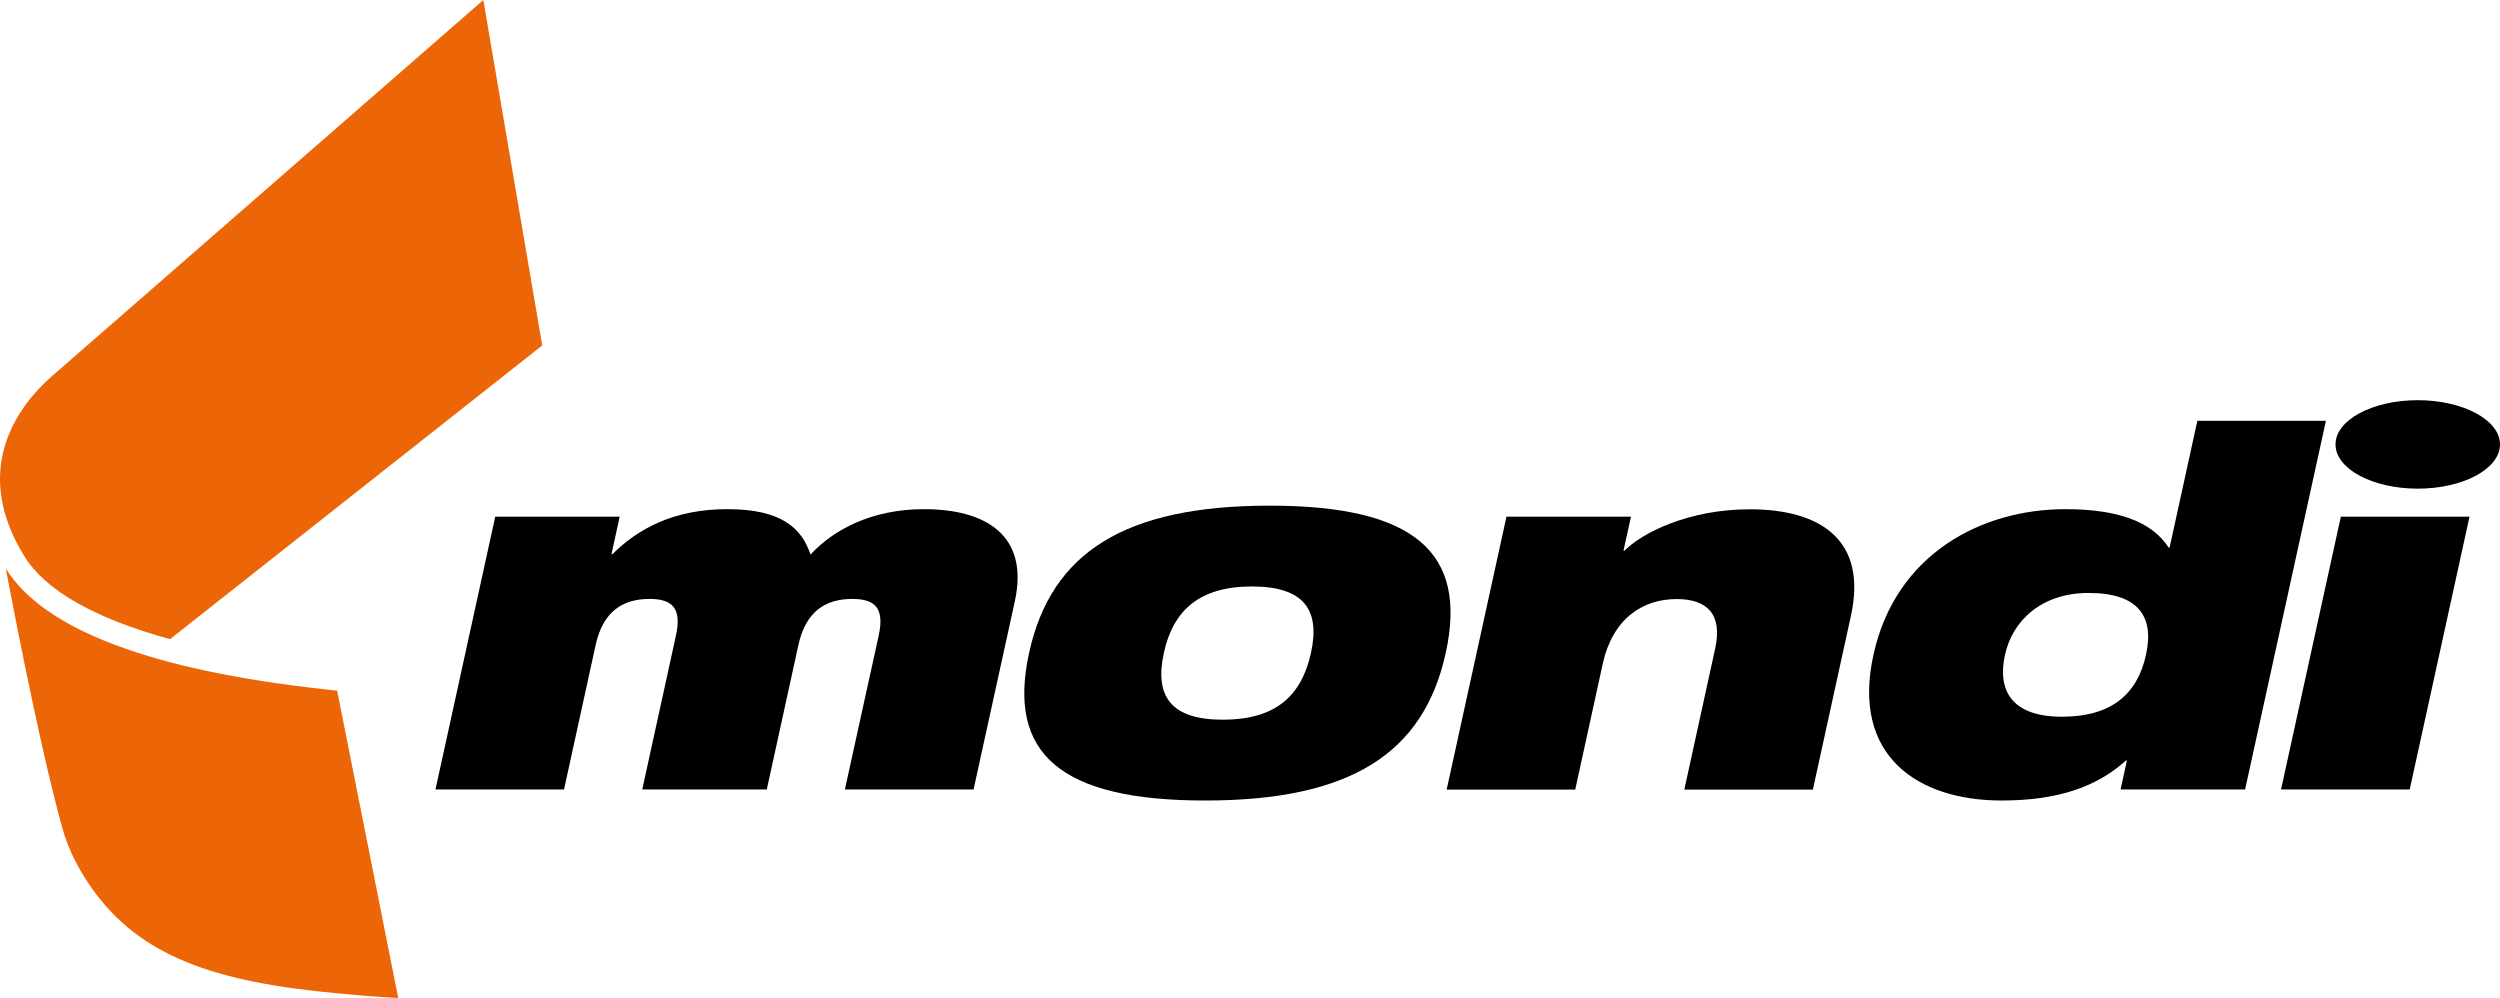
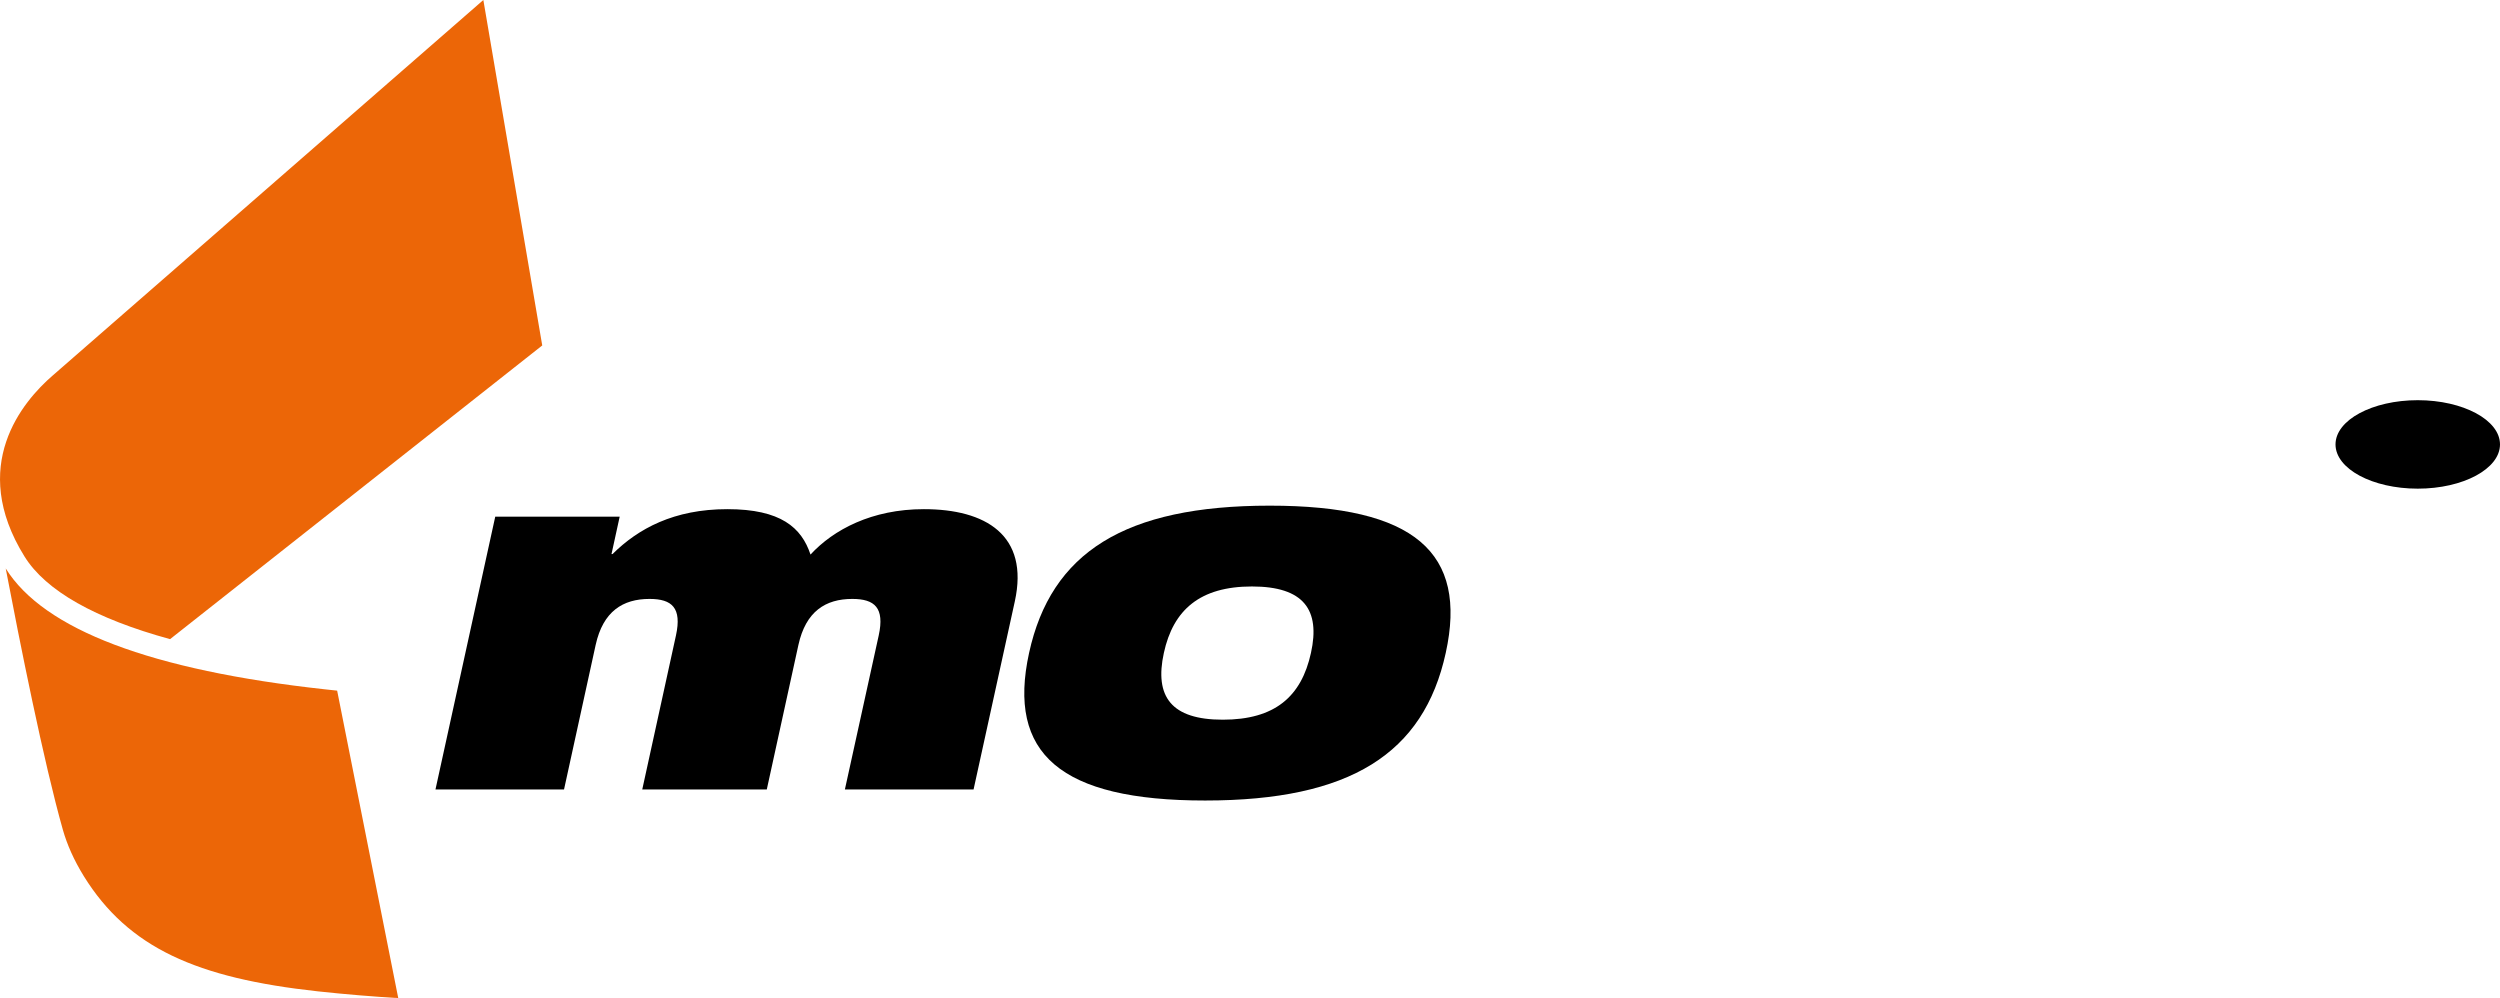
<svg xmlns="http://www.w3.org/2000/svg" id="uuid-d2d3fc2c-2092-4731-b823-388e81813338" viewBox="0 0 192.72 76.94">
  <g id="uuid-f544f183-ab2f-465a-af8c-765d7085f5f6">
-     <path d="M13.11,49.27l28.69-22.64L37.26,0S4.78,28.33,4.07,28.94c-2.34,2.02-6.52,6.97-2.18,13.96,1.64,2.64,5.45,4.79,11.22,6.37M25.06,53.14c-13.41-1.47-21.69-4.61-24.62-9.32,1.08,5.66,2.93,14.94,4.41,20.16.32,1.12.84,2.31,1.61,3.56,3.43,5.53,8.7,7.86,18.03,8.88,2.22.24,4.33.41,6.21.52l-4.71-23.7c-.3-.03-.61-.07-.93-.1Z" style="fill:#ec6607; stroke-width:0px;" />
+     <path d="M13.11,49.27l28.69-22.64L37.26,0S4.78,28.33,4.07,28.94c-2.34,2.02-6.52,6.97-2.18,13.96,1.64,2.64,5.45,4.79,11.22,6.37M25.06,53.14c-13.41-1.47-21.69-4.61-24.62-9.32,1.08,5.66,2.93,14.94,4.41,20.16.32,1.12.84,2.31,1.61,3.56,3.43,5.53,8.7,7.86,18.03,8.88,2.22.24,4.33.41,6.21.52l-4.71-23.7Z" style="fill:#ec6607; stroke-width:0px;" />
    <path d="M192.72,34.26c0,1.88-2.84,3.41-6.34,3.41s-6.34-1.53-6.34-3.41,2.84-3.41,6.34-3.41,6.34,1.53,6.34,3.41" style="fill:#000; stroke-width:0px;" />
    <path d="M38.17,39.83h9.6l-.63,2.88h.08c1.98-1.96,4.73-3.46,8.85-3.46s5.72,1.42,6.41,3.5c1.77-1.92,4.73-3.5,8.74-3.5,4.76,0,8.13,2,7.01,7.11l-3.18,14.5h-9.92l2.61-11.88c.46-2.12-.3-2.81-2.04-2.81-2.06,0-3.58.96-4.15,3.54l-2.44,11.15h-9.6l2.6-11.88c.46-2.12-.3-2.81-2.04-2.81-2.06,0-3.58.96-4.15,3.54l-2.44,11.15h-9.91l4.61-21.04" style="fill:#000; stroke-width:0px;" />
    <path d="M94.26,55.48c4.01,0,6.06-1.77,6.8-5.15.73-3.31-.54-5.12-4.55-5.12s-6.07,1.81-6.79,5.12c-.74,3.38.58,5.15,4.54,5.15M97.88,38.98c11.18,0,15.27,3.62,13.57,11.35-1.7,7.77-7.37,11.38-18.55,11.38s-15.27-3.62-13.57-11.38c1.69-7.73,7.36-11.35,18.55-11.35Z" style="fill:#000; stroke-width:0px;" />
-     <path d="M116.13,39.83h9.6l-.58,2.62h.08c1.33-1.35,4.9-3.19,9.66-3.19,5.48,0,9.08,2.39,7.79,8.23l-2.93,13.38h-9.91l2.38-10.88c.58-2.65-.63-3.81-2.97-3.81-2.62,0-4.93,1.5-5.7,5l-2.12,9.69h-9.91l4.61-21.04" style="fill:#000; stroke-width:0px;" />
-     <path d="M161,45.71c-3.57,0-5.85,2.08-6.44,4.77-.61,2.77.54,4.77,4.39,4.77s5.82-1.77,6.48-4.77c.65-2.96-.58-4.77-4.43-4.77M163.96,58.63h-.08c-2.22,2-5.19,3.08-9.59,3.08-6.43,0-11.59-3.42-9.87-11.23,1.71-7.81,8.37-11.23,14.79-11.23,4.04,0,6.69.96,7.96,2.96h.08l2.14-9.77h9.91l-6.23,28.42h-9.6l.49-2.23Z" style="fill:#000; stroke-width:0px;" />
-     <polyline points="180.45 39.83 190.37 39.83 185.76 60.86 175.84 60.86 180.45 39.83" style="fill:#000; stroke-width:0px;" />
  </g>
</svg>